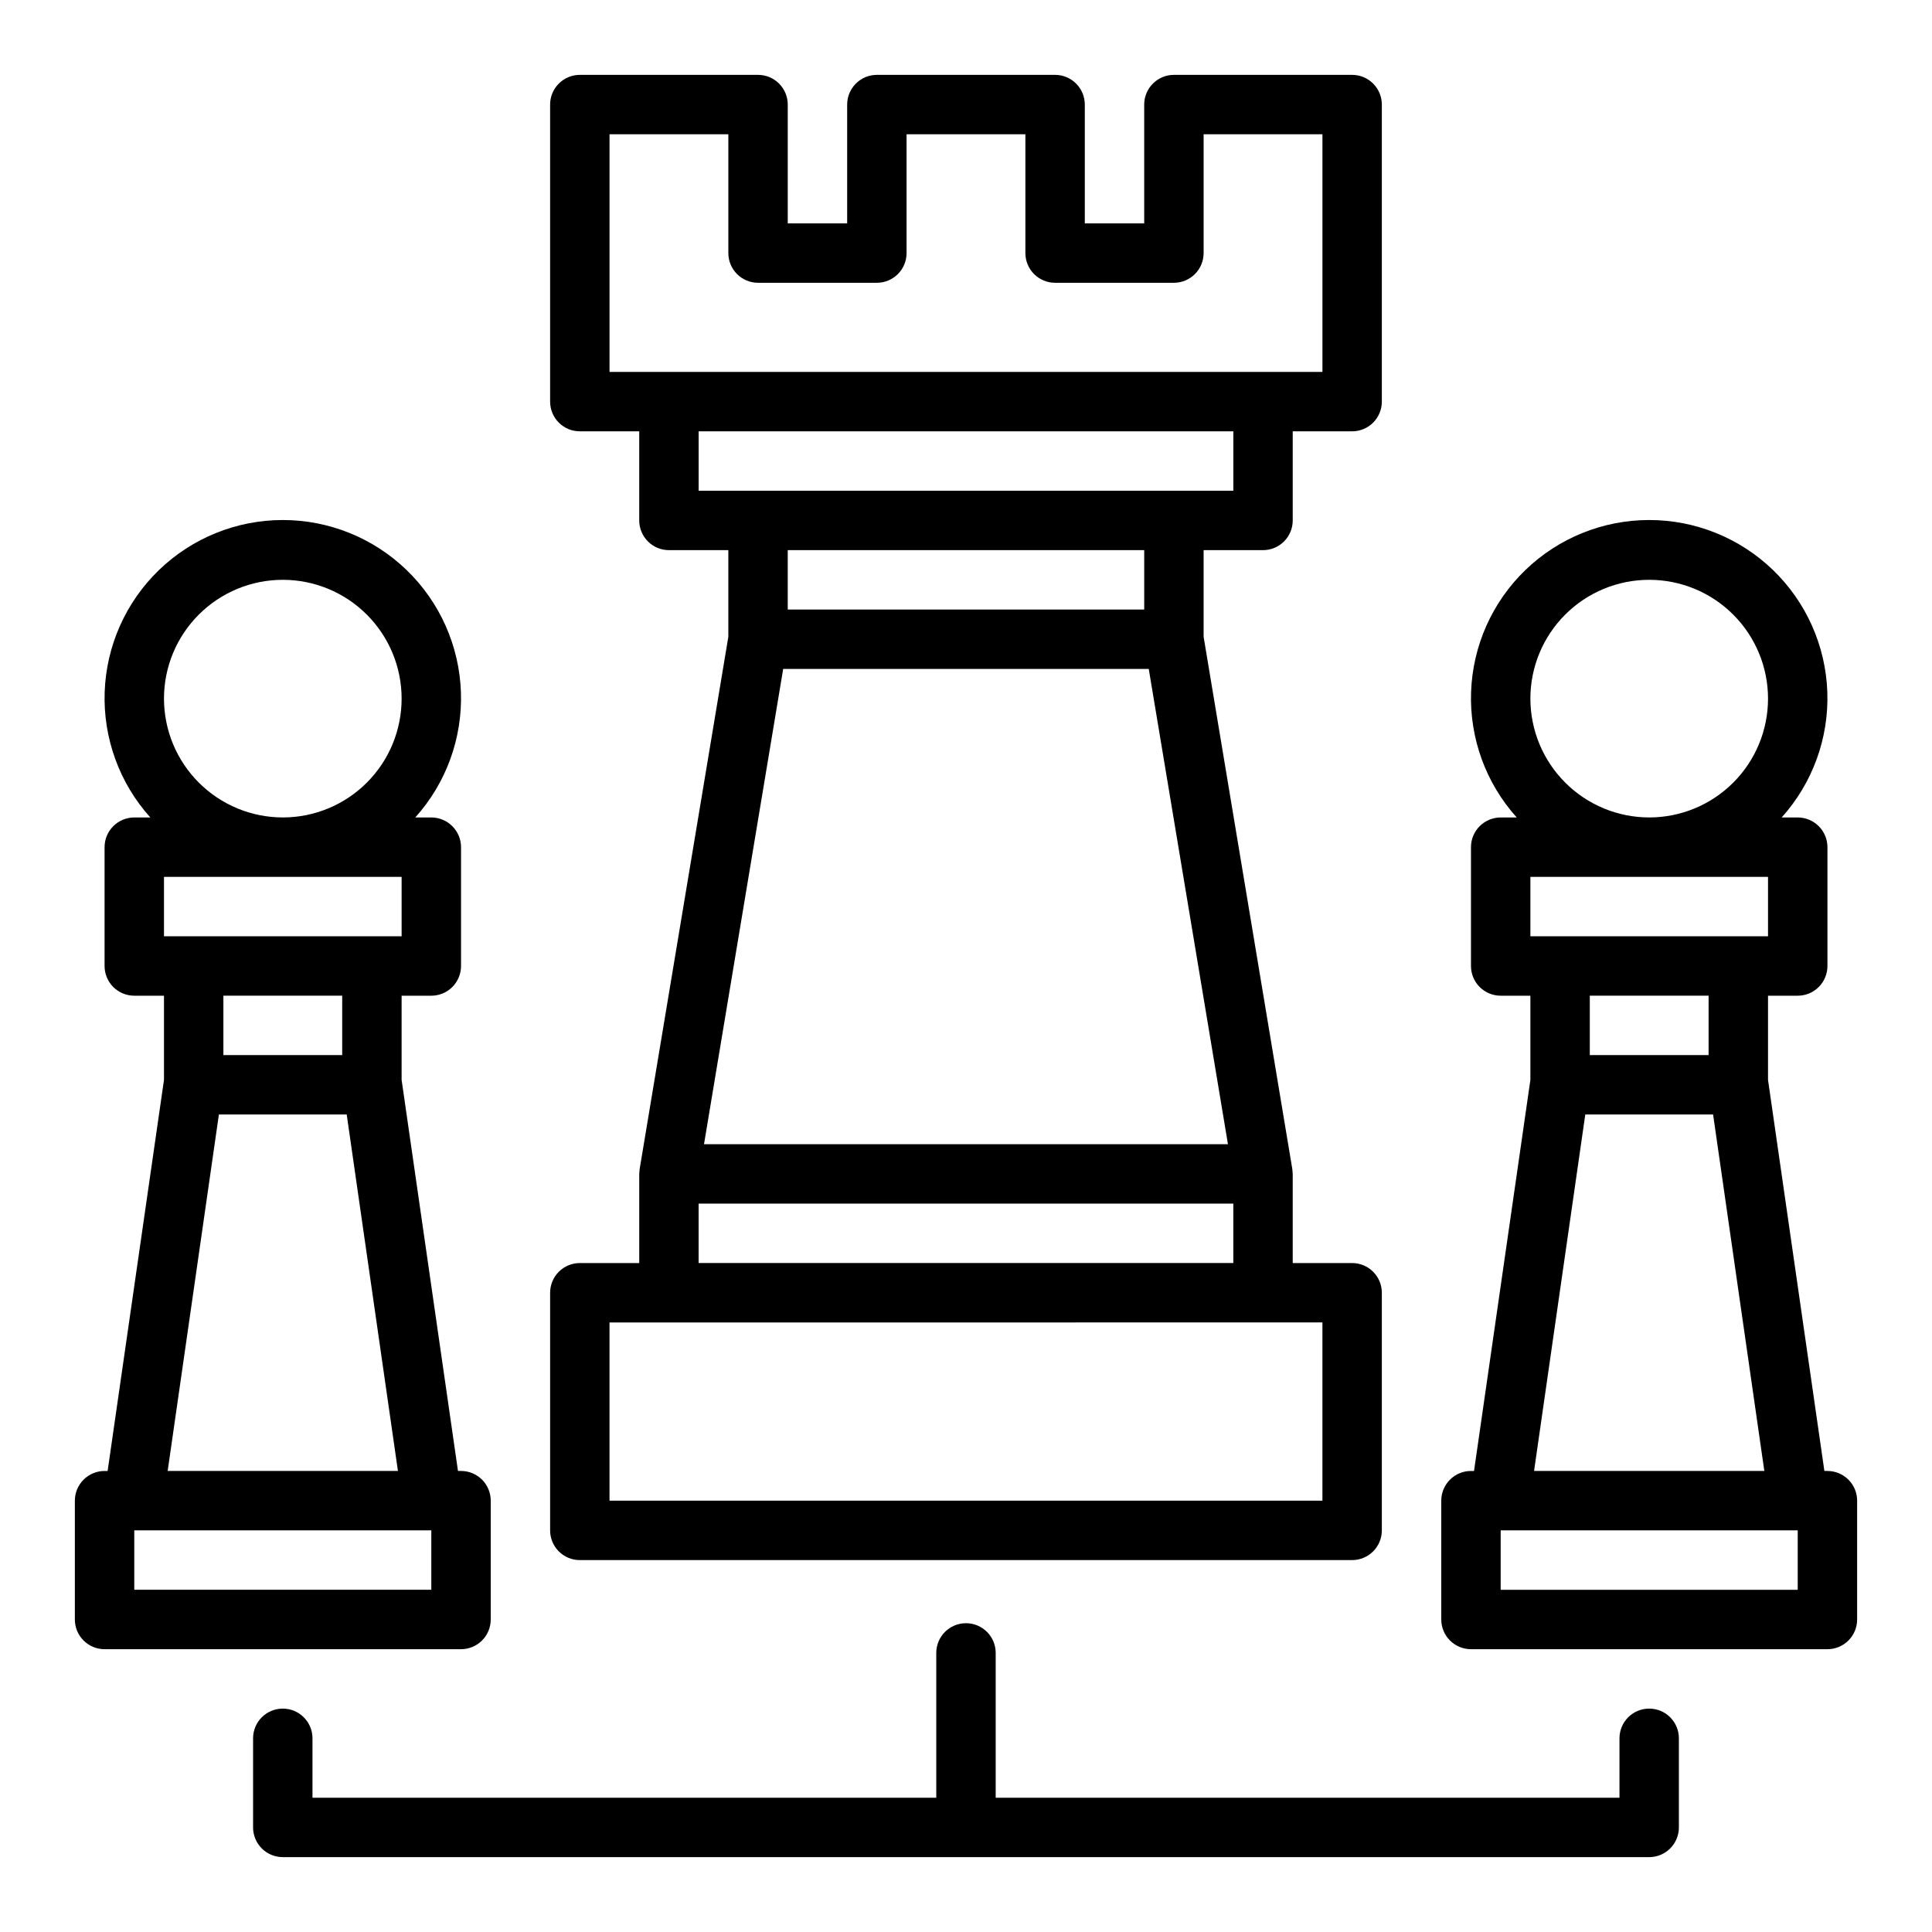
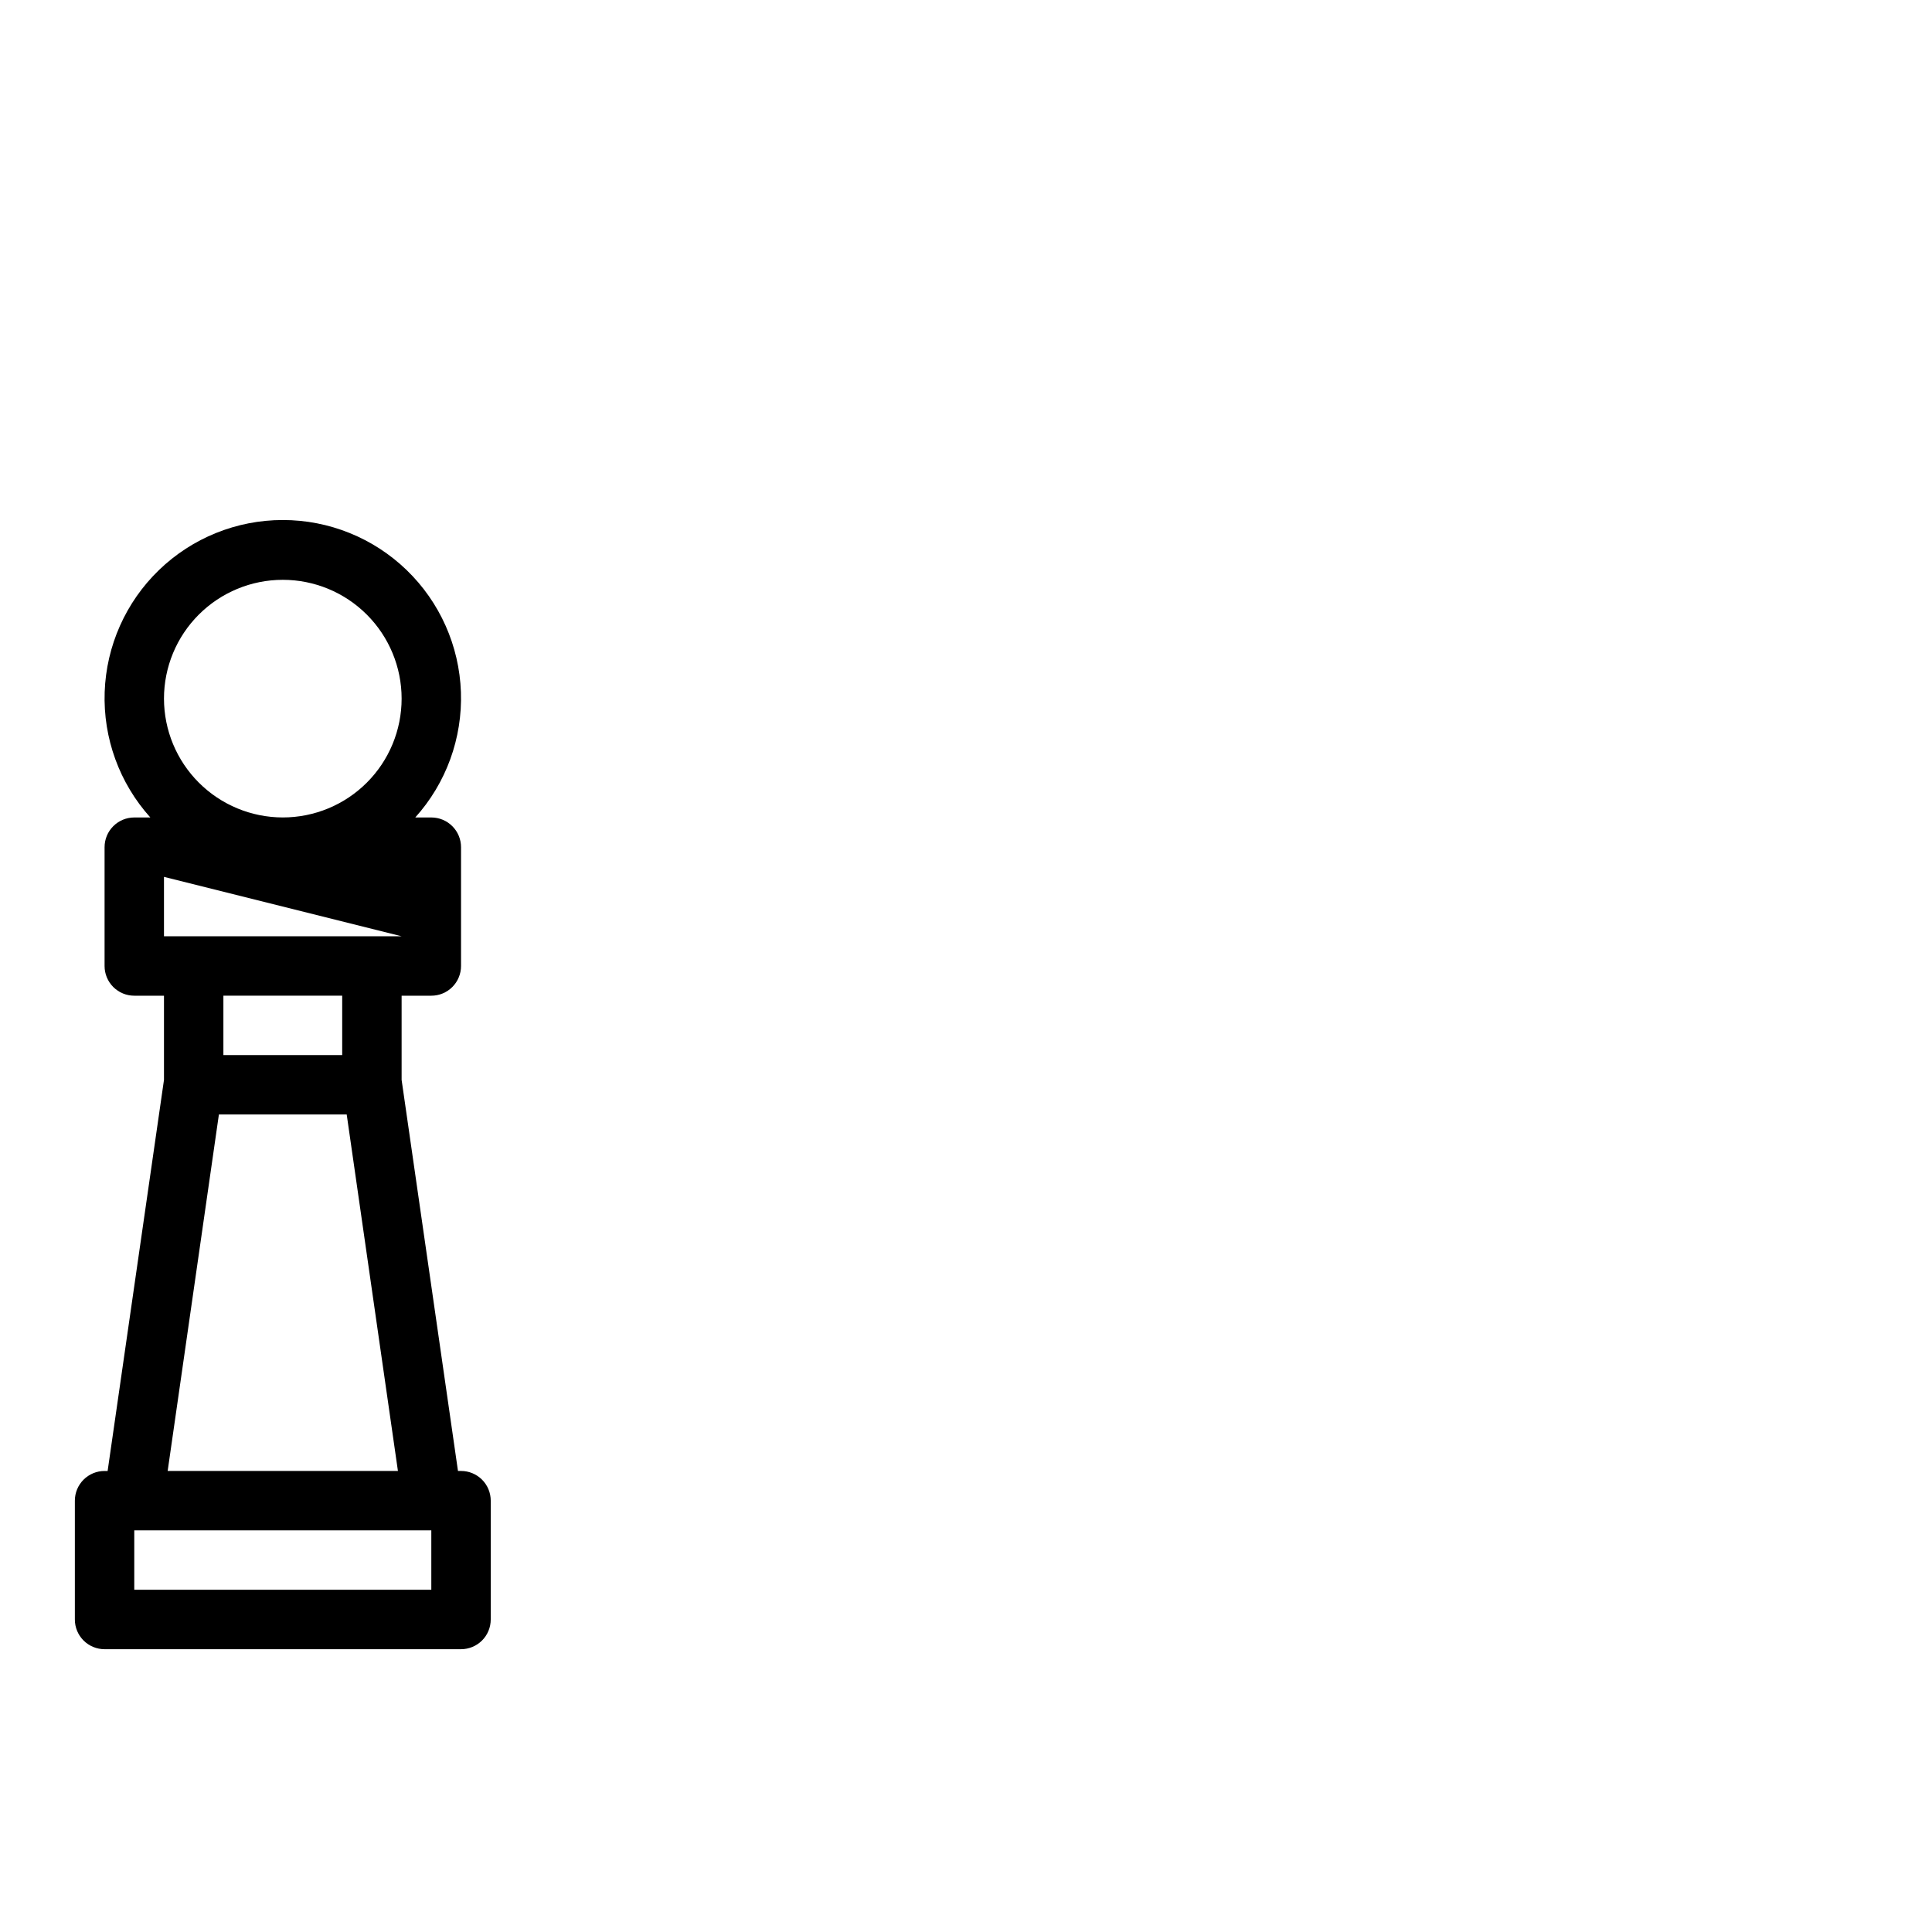
<svg xmlns="http://www.w3.org/2000/svg" fill="#000000" width="800px" height="800px" version="1.1" viewBox="144 144 512 512">
  <g>
-     <path d="m628.29 533.82h-0.809c-0.004 0-14.926-103.58-14.938-103.64v-22.309h7.871c2.09 0 4.09-0.828 5.566-2.305 1.477-1.477 2.309-3.481 2.309-5.566v-31.488c0-2.09-0.832-4.094-2.309-5.566-1.477-1.477-3.477-2.309-5.566-2.309h-4.254c8.188-9.098 12.527-21.02 12.098-33.25-0.43-12.234-5.59-23.824-14.395-32.324-8.805-8.504-20.566-13.254-32.809-13.254-12.238 0-24.004 4.75-32.809 13.254-8.805 8.5-13.965 20.09-14.395 32.324-0.43 12.23 3.91 24.152 12.098 33.25h-4.254c-2.09 0-4.09 0.832-5.566 2.309-1.477 1.473-2.305 3.477-2.305 5.566v31.488c0 2.086 0.828 4.09 2.305 5.566 1.477 1.477 3.477 2.305 5.566 2.305h7.871v22.312c-0.012 0.062-14.934 103.64-14.934 103.64h-0.809c-2.09-0.004-4.094 0.828-5.57 2.305-1.477 1.477-2.305 3.477-2.305 5.566v31.488c0 2.086 0.828 4.09 2.305 5.566 1.477 1.477 3.481 2.305 5.57 2.305h94.465c2.086 0 4.09-0.828 5.566-2.305 1.477-1.477 2.305-3.481 2.305-5.566v-31.488c0-2.09-0.828-4.09-2.305-5.566-1.477-1.477-3.481-2.309-5.566-2.305zm-15.746-141.7h-62.977v-15.742h62.977zm-62.977-62.977c0-8.348 3.316-16.359 9.223-22.262 5.906-5.906 13.914-9.223 22.266-9.223 8.352 0 16.359 3.316 22.266 9.223 5.906 5.902 9.223 13.914 9.223 22.262 0 8.352-3.316 16.363-9.223 22.266-5.906 5.906-13.914 9.223-22.266 9.223-8.348-0.008-16.352-3.328-22.254-9.23-5.906-5.902-9.227-13.906-9.234-22.258zm47.23 78.719v15.742l-31.484 0.004v-15.742zm-32.68 31.488h33.871l13.578 94.469h-61.023zm56.297 125.96h-78.719v-15.746h78.719z" />
-     <path d="m297.66 557.44h204.67c2.086 0.004 4.09-0.828 5.566-2.305 1.477-1.477 2.305-3.477 2.305-5.566v-62.977c0-2.086-0.828-4.09-2.305-5.566-1.477-1.477-3.481-2.305-5.566-2.305h-15.746v-23.617c0-0.242-0.074-1.086-0.109-1.293l-23.504-141.05v-22.969h15.742c2.09 0 4.09-0.828 5.566-2.305 1.477-1.477 2.305-3.477 2.305-5.566v-23.617h15.746c2.086 0 4.09-0.828 5.566-2.305 1.477-1.477 2.305-3.477 2.305-5.566v-78.719c0-2.09-0.828-4.09-2.305-5.566-1.477-1.477-3.481-2.309-5.566-2.309h-47.234c-2.086 0-4.09 0.832-5.566 2.309-1.477 1.477-2.305 3.477-2.305 5.566v31.488h-15.742v-31.488c0-2.09-0.832-4.09-2.309-5.566-1.473-1.477-3.477-2.309-5.566-2.309h-47.23c-2.09 0-4.09 0.832-5.566 2.309-1.477 1.477-2.305 3.477-2.305 5.566v31.488h-15.746v-31.488c0-2.09-0.828-4.09-2.305-5.566-1.477-1.477-3.481-2.309-5.566-2.309h-47.23c-2.09 0-4.094 0.832-5.57 2.309-1.477 1.477-2.305 3.477-2.305 5.566v78.719c0 2.09 0.828 4.09 2.305 5.566 1.477 1.477 3.481 2.305 5.57 2.305h15.742v23.617c0 2.09 0.828 4.09 2.305 5.566 1.477 1.477 3.481 2.305 5.566 2.305h15.742v22.965l-23.504 141.06c-0.035 0.203-0.109 1.047-0.109 1.289v23.617h-15.742c-2.09 0-4.094 0.828-5.57 2.305-1.477 1.477-2.305 3.481-2.305 5.566v62.977c0 2.09 0.828 4.09 2.305 5.566 1.477 1.477 3.481 2.309 5.57 2.305zm7.871-377.86h31.488v31.488c0 2.086 0.828 4.09 2.305 5.566 1.477 1.477 3.477 2.305 5.566 2.305h31.488c2.086 0 4.09-0.828 5.566-2.305 1.477-1.477 2.305-3.481 2.305-5.566v-31.488h31.488v31.488c0 2.086 0.828 4.09 2.305 5.566 1.477 1.477 3.481 2.305 5.566 2.305h31.488c2.09 0 4.09-0.828 5.566-2.305 1.477-1.477 2.309-3.481 2.309-5.566v-31.488h31.488v62.977h-188.93zm23.617 78.719h141.7v15.742l-141.7 0.004zm118.08 31.488v15.742l-94.469 0.004v-15.746zm-95.676 31.488h96.879l20.988 125.95h-138.85zm-22.41 141.7h141.7v15.742h-141.7zm-23.617 31.488 188.93-0.004v47.23l-188.93 0.004z" />
-     <path d="m274.05 573.18v-31.488c0-2.09-0.828-4.09-2.305-5.566-1.477-1.477-3.481-2.309-5.566-2.305h-0.809c-0.004 0-14.926-103.58-14.938-103.64v-22.309h7.871c2.09 0 4.094-0.828 5.566-2.305 1.477-1.477 2.309-3.481 2.309-5.566v-31.488c0-2.09-0.832-4.094-2.309-5.566-1.473-1.477-3.477-2.309-5.566-2.309h-4.254c8.191-9.098 12.527-21.02 12.098-33.25-0.43-12.234-5.59-23.824-14.395-32.324-8.805-8.504-20.566-13.254-32.809-13.254-12.238 0-24.004 4.75-32.809 13.254-8.805 8.5-13.965 20.09-14.395 32.324-0.43 12.23 3.91 24.152 12.098 33.25h-4.254c-2.09 0-4.09 0.832-5.566 2.309-1.477 1.473-2.305 3.477-2.305 5.566v31.488c0 2.086 0.828 4.09 2.305 5.566 1.477 1.477 3.477 2.305 5.566 2.305h7.871v22.312c-0.012 0.062-14.934 103.64-14.934 103.64h-0.809c-2.09-0.004-4.094 0.828-5.57 2.305-1.477 1.477-2.305 3.477-2.305 5.566v31.488c0 2.086 0.828 4.09 2.305 5.566s3.481 2.305 5.57 2.305h94.465c2.086 0 4.09-0.828 5.566-2.305 1.477-1.477 2.305-3.481 2.305-5.566zm-23.617-181.06h-62.977v-15.742h62.977zm-62.977-62.977c0-8.348 3.316-16.359 9.223-22.262 5.906-5.906 13.914-9.223 22.266-9.223 8.352 0 16.359 3.316 22.266 9.223 5.906 5.902 9.223 13.914 9.223 22.262 0 8.352-3.316 16.363-9.223 22.266-5.906 5.906-13.914 9.223-22.266 9.223-8.348-0.008-16.352-3.328-22.254-9.23-5.906-5.902-9.227-13.906-9.234-22.258zm47.23 78.719v15.742l-31.484 0.004v-15.742zm-32.676 31.492h33.871l13.574 94.465h-61.023zm56.293 125.95h-78.719v-15.746h78.719z" />
-     <path d="m581.05 596.8c-2.086-0.004-4.09 0.824-5.566 2.301-1.477 1.477-2.305 3.481-2.305 5.57v15.742h-165.31v-38.375c0-4.348-3.523-7.871-7.871-7.871s-7.875 3.523-7.875 7.871v38.375h-165.31v-15.742c0-4.348-3.523-7.871-7.871-7.871s-7.871 3.523-7.871 7.871v23.617c0 2.086 0.828 4.09 2.305 5.566 1.477 1.477 3.481 2.305 5.566 2.305h362.11c2.09 0 4.09-0.828 5.566-2.305 1.477-1.477 2.309-3.481 2.305-5.566v-23.617c0.004-2.09-0.828-4.094-2.305-5.57-1.477-1.477-3.477-2.305-5.566-2.301z" />
+     <path d="m274.05 573.18v-31.488c0-2.09-0.828-4.09-2.305-5.566-1.477-1.477-3.481-2.309-5.566-2.305h-0.809c-0.004 0-14.926-103.58-14.938-103.64v-22.309h7.871c2.09 0 4.094-0.828 5.566-2.305 1.477-1.477 2.309-3.481 2.309-5.566v-31.488c0-2.09-0.832-4.094-2.309-5.566-1.473-1.477-3.477-2.309-5.566-2.309h-4.254c8.191-9.098 12.527-21.02 12.098-33.25-0.43-12.234-5.59-23.824-14.395-32.324-8.805-8.504-20.566-13.254-32.809-13.254-12.238 0-24.004 4.75-32.809 13.254-8.805 8.5-13.965 20.09-14.395 32.324-0.43 12.23 3.91 24.152 12.098 33.25h-4.254c-2.09 0-4.09 0.832-5.566 2.309-1.477 1.473-2.305 3.477-2.305 5.566v31.488c0 2.086 0.828 4.09 2.305 5.566 1.477 1.477 3.477 2.305 5.566 2.305h7.871v22.312c-0.012 0.062-14.934 103.64-14.934 103.64h-0.809c-2.09-0.004-4.094 0.828-5.57 2.305-1.477 1.477-2.305 3.477-2.305 5.566v31.488c0 2.086 0.828 4.09 2.305 5.566s3.481 2.305 5.57 2.305h94.465c2.086 0 4.09-0.828 5.566-2.305 1.477-1.477 2.305-3.481 2.305-5.566zm-23.617-181.06h-62.977v-15.742zm-62.977-62.977c0-8.348 3.316-16.359 9.223-22.262 5.906-5.906 13.914-9.223 22.266-9.223 8.352 0 16.359 3.316 22.266 9.223 5.906 5.902 9.223 13.914 9.223 22.262 0 8.352-3.316 16.363-9.223 22.266-5.906 5.906-13.914 9.223-22.266 9.223-8.348-0.008-16.352-3.328-22.254-9.23-5.906-5.902-9.227-13.906-9.234-22.258zm47.23 78.719v15.742l-31.484 0.004v-15.742zm-32.676 31.492h33.871l13.574 94.465h-61.023zm56.293 125.95h-78.719v-15.746h78.719z" />
  </g>
</svg>